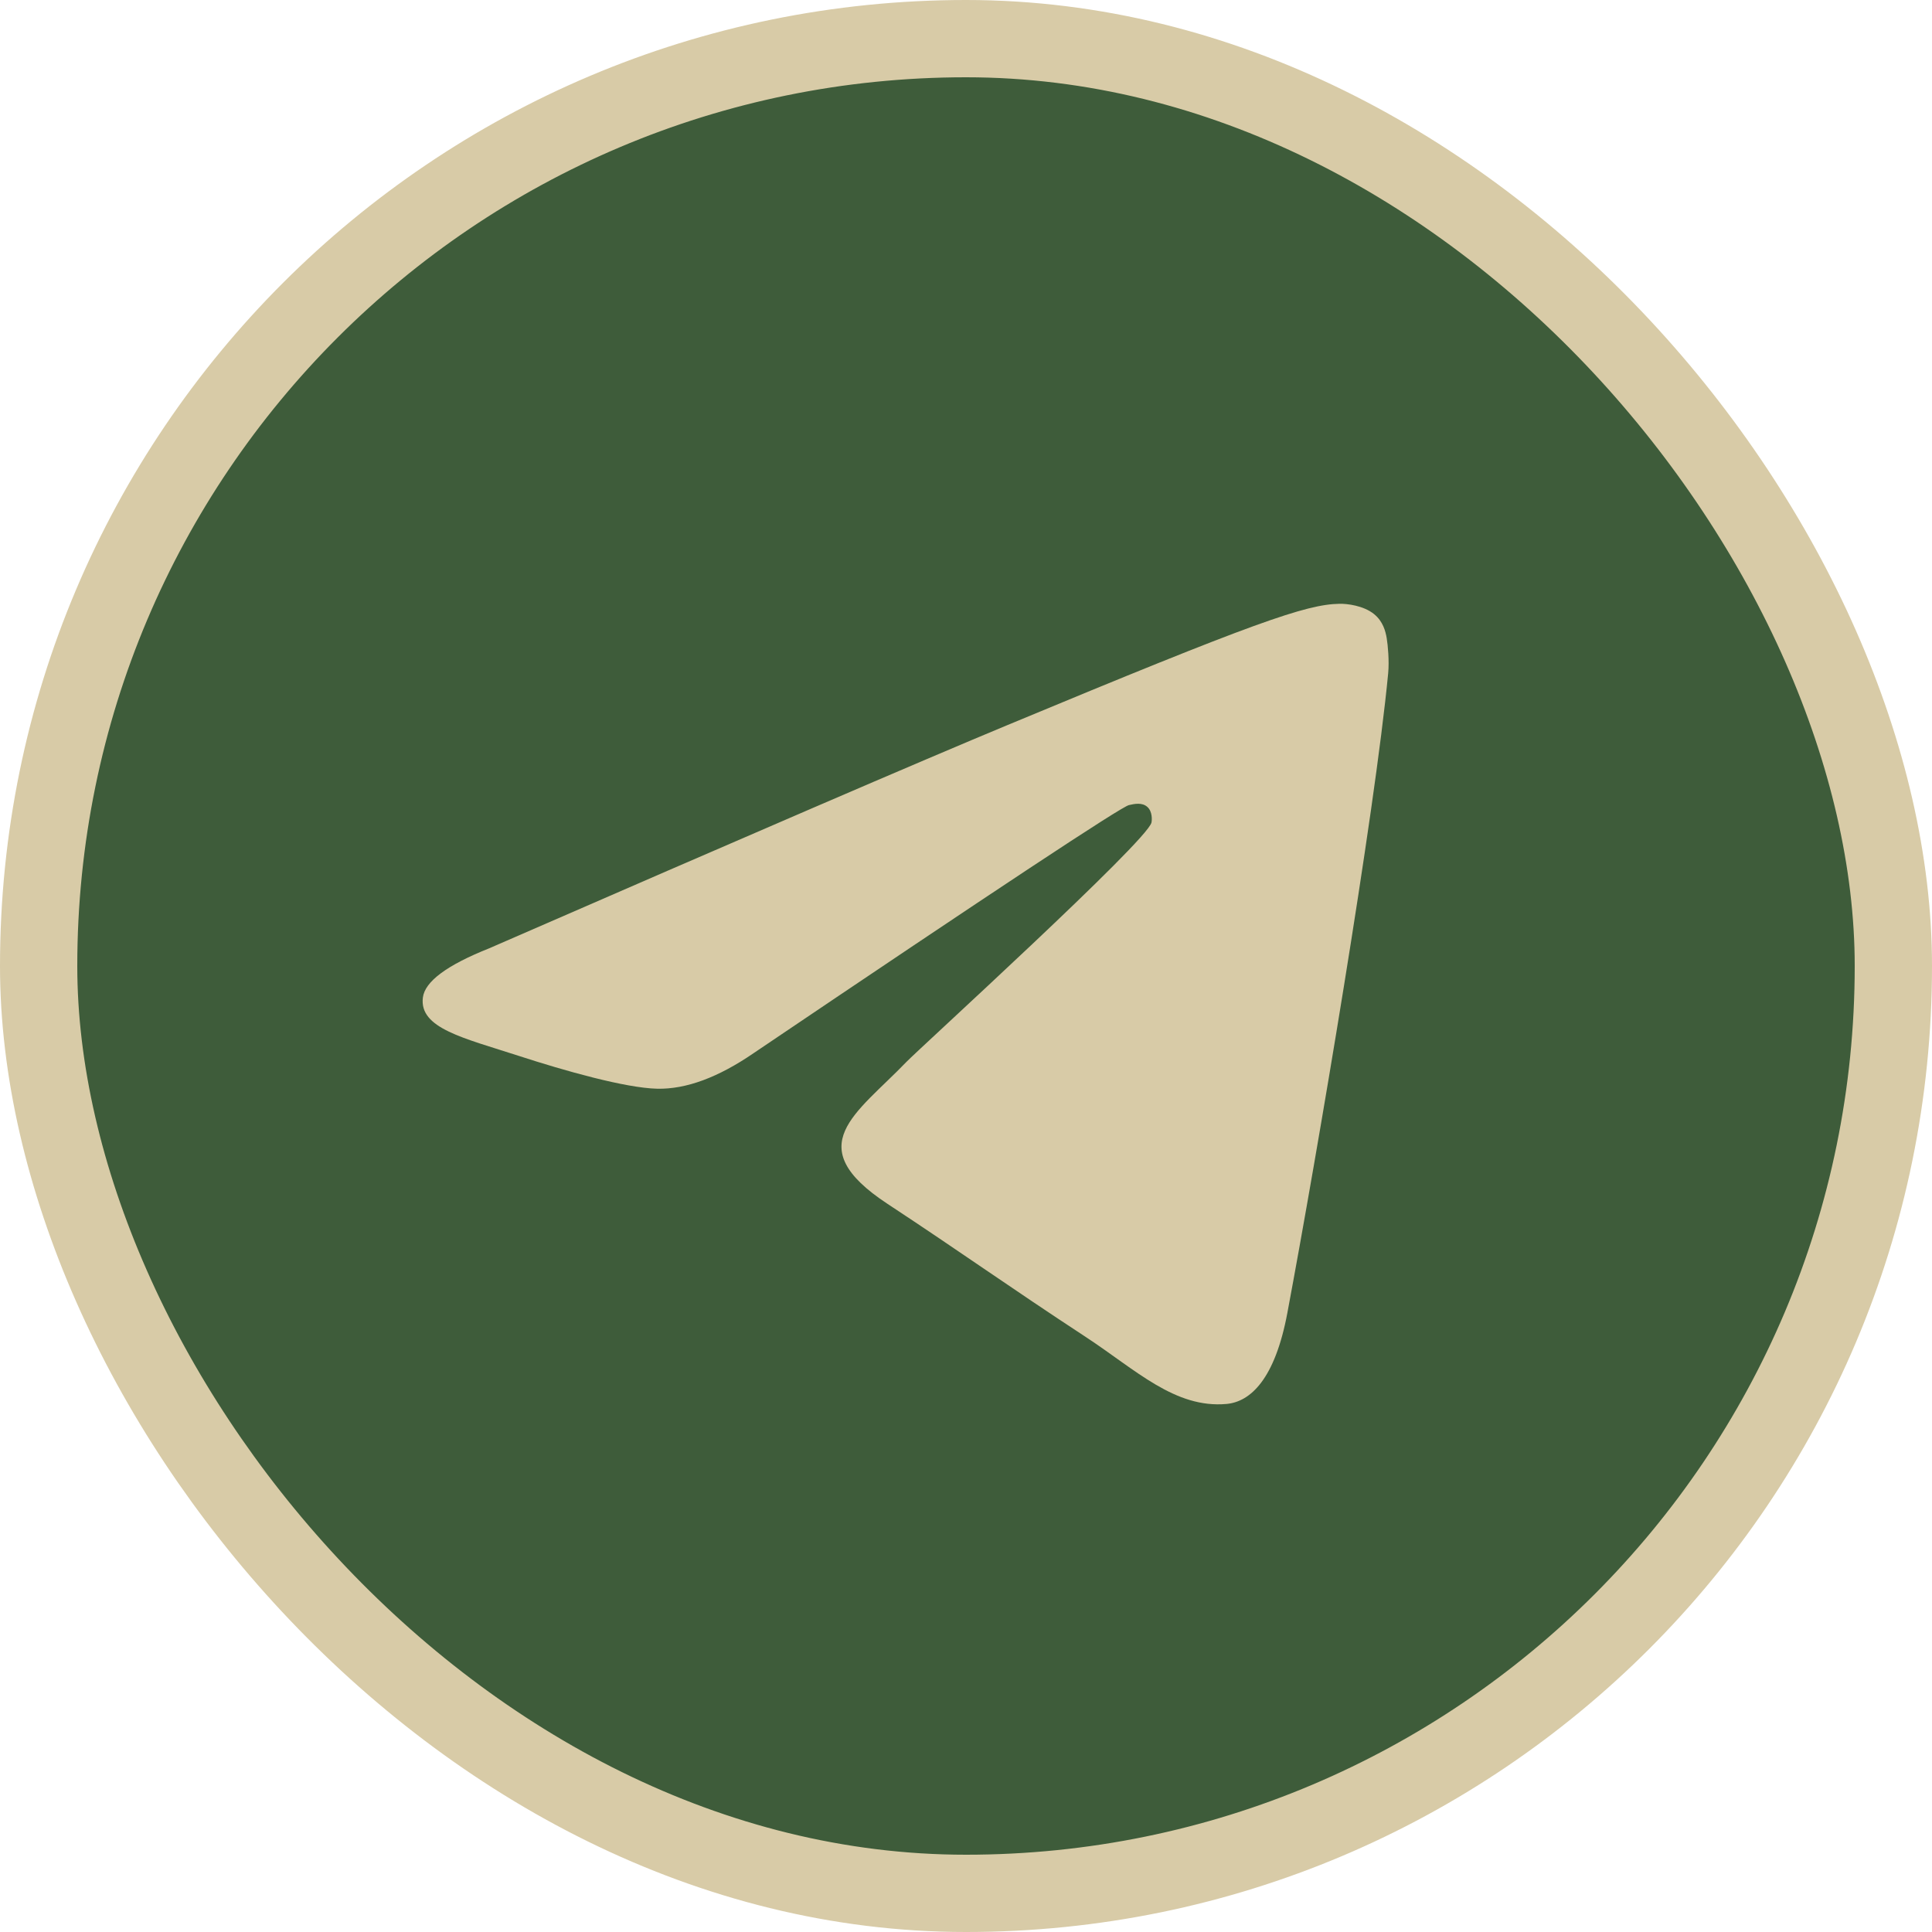
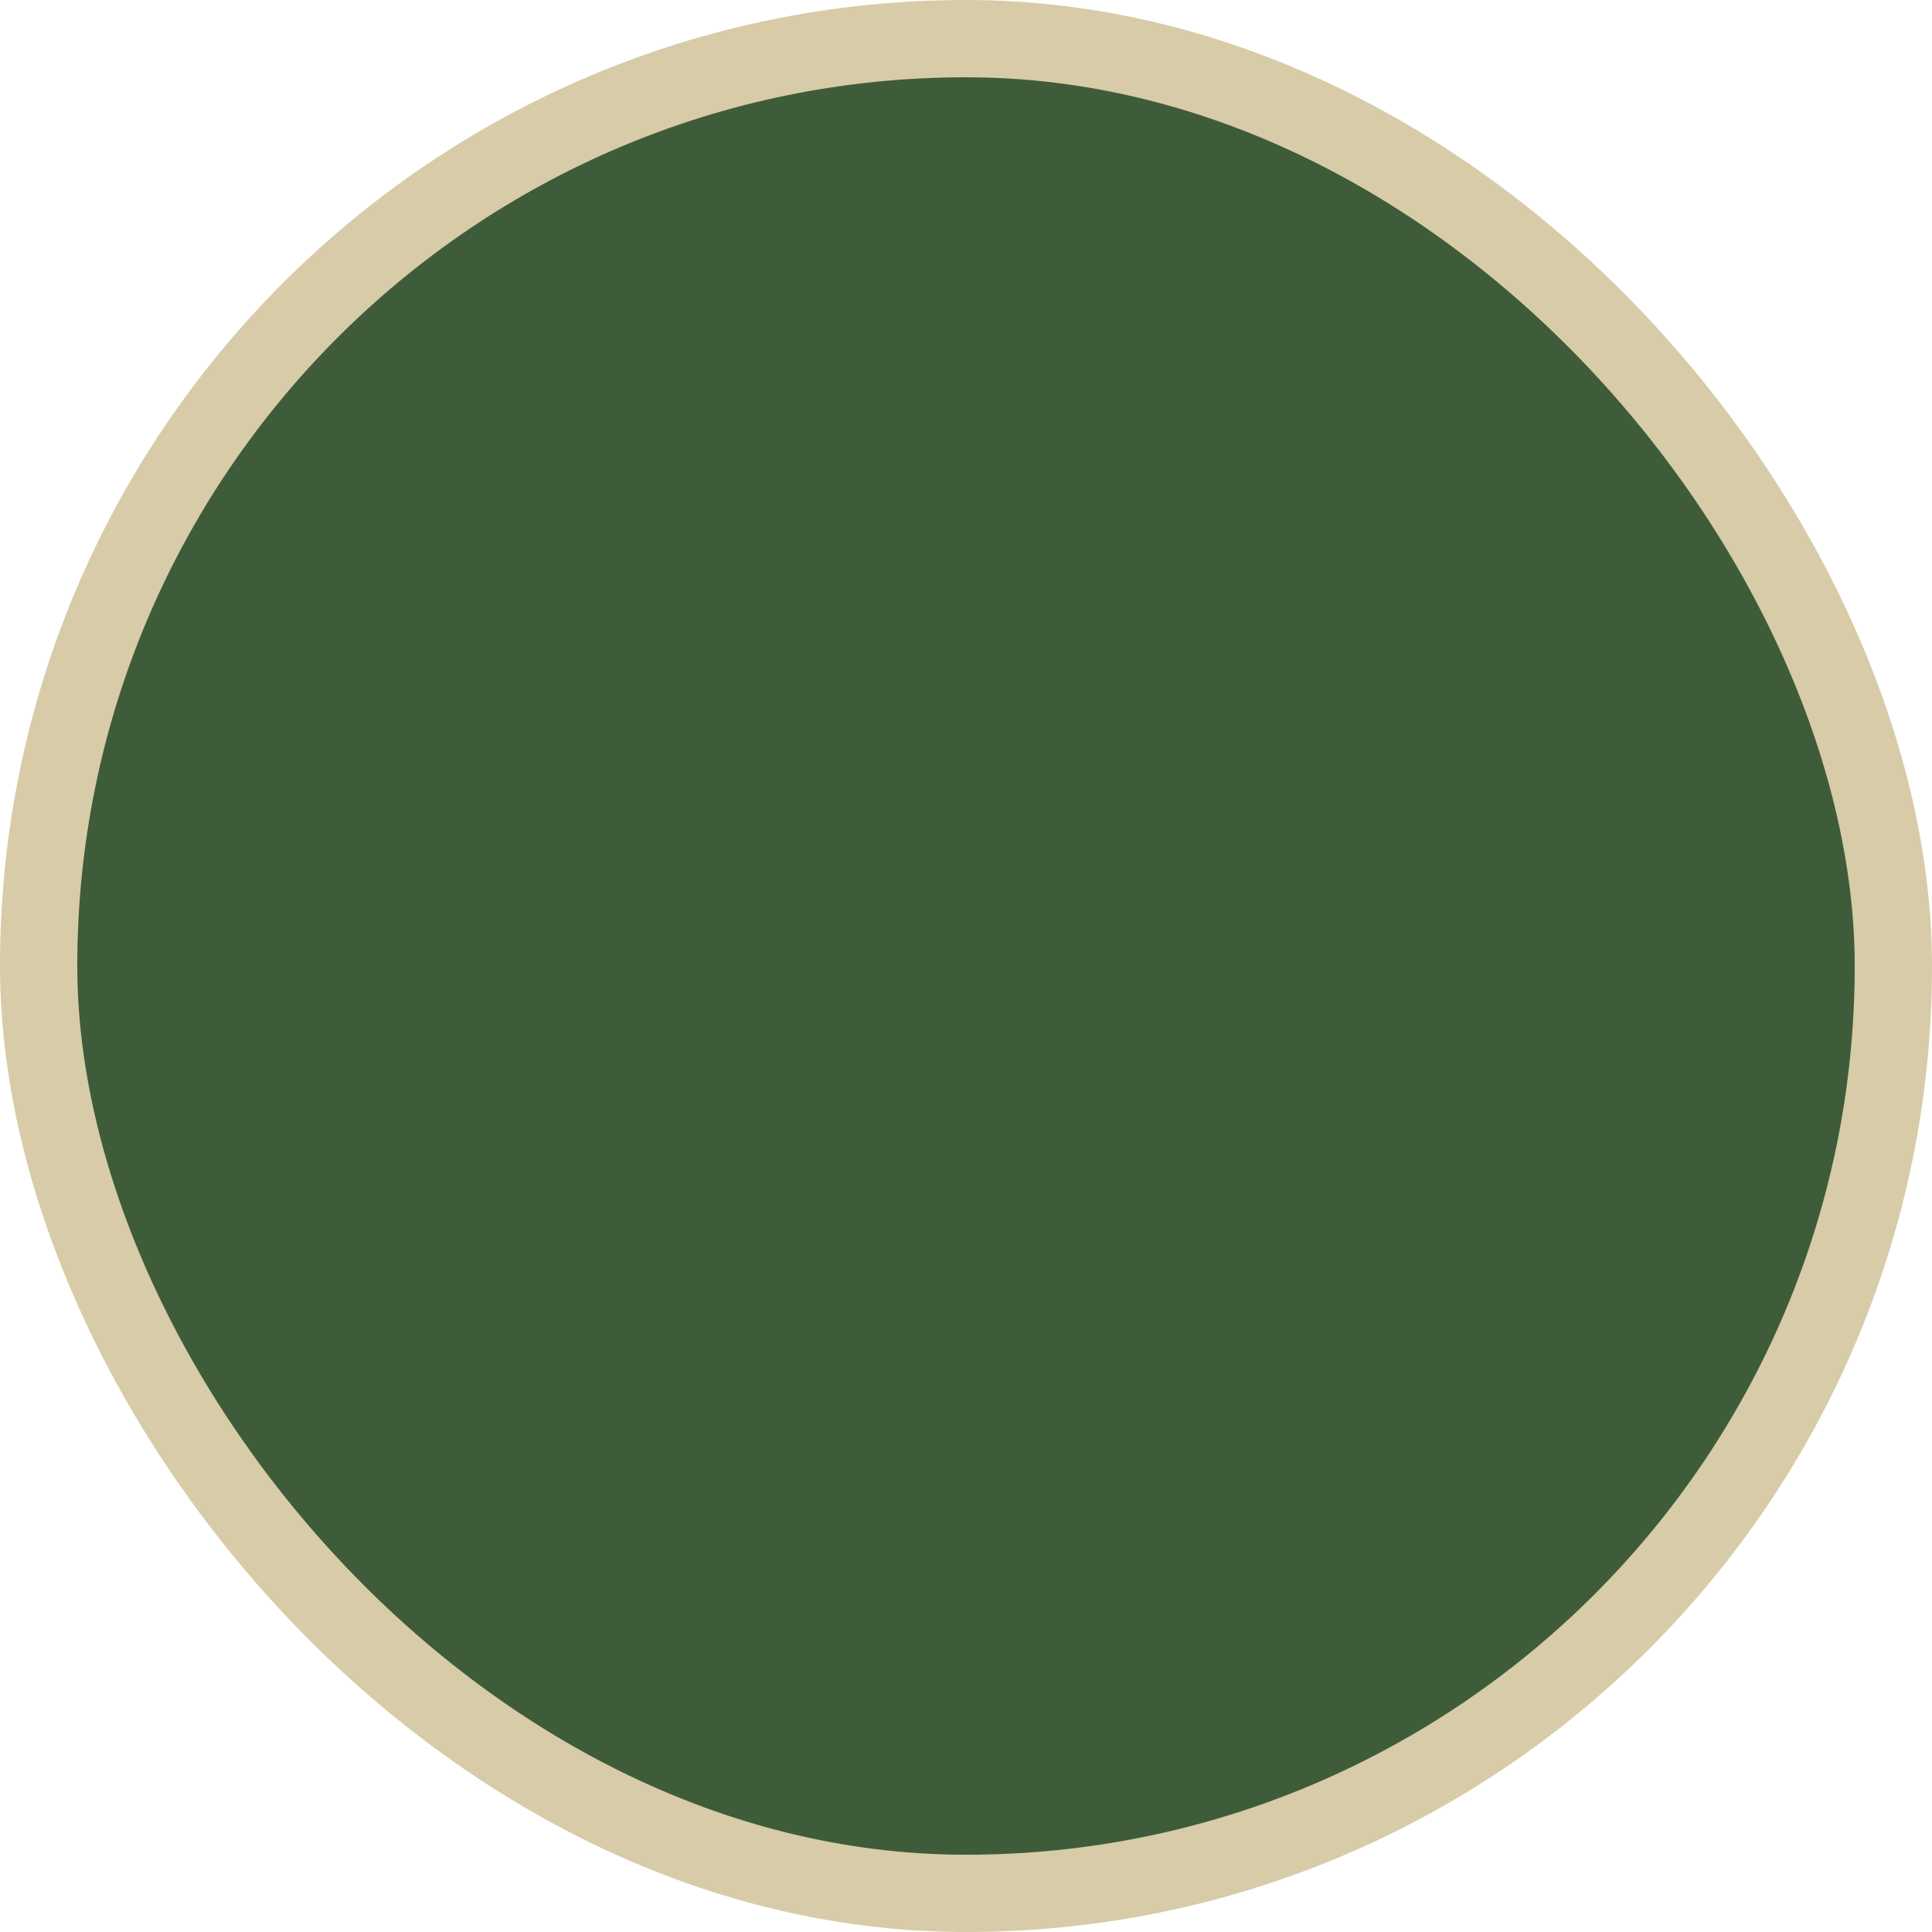
<svg xmlns="http://www.w3.org/2000/svg" width="25" height="25" viewBox="0 0 25 25" fill="none">
  <rect x="0.5" y="0.5" width="24" height="24" rx="12" fill="#3E5C3A" />
  <rect x="0.5" y="0.5" width="24" height="24" rx="12" stroke="#D8CBA7" />
-   <path d="M6.328 12.272C9.684 10.81 11.921 9.846 13.04 9.381C16.237 8.051 16.901 7.82 17.334 7.813C17.429 7.811 17.642 7.835 17.78 7.946C17.897 8.041 17.929 8.169 17.944 8.258C17.959 8.348 17.978 8.552 17.963 8.711C17.79 10.531 17.041 14.948 16.659 16.986C16.498 17.849 16.18 18.138 15.873 18.167C15.204 18.228 14.697 17.725 14.049 17.3C13.036 16.636 12.464 16.223 11.48 15.575C10.344 14.826 11.081 14.415 11.728 13.742C11.898 13.566 14.843 10.887 14.9 10.644C14.907 10.614 14.914 10.5 14.846 10.441C14.779 10.381 14.68 10.401 14.608 10.418C14.507 10.441 12.888 11.51 9.753 13.627C9.294 13.942 8.878 14.096 8.505 14.088C8.094 14.079 7.303 13.855 6.716 13.664C5.995 13.43 5.422 13.306 5.472 12.908C5.498 12.701 5.783 12.489 6.328 12.272Z" fill="#D8CBA7" />
</svg>